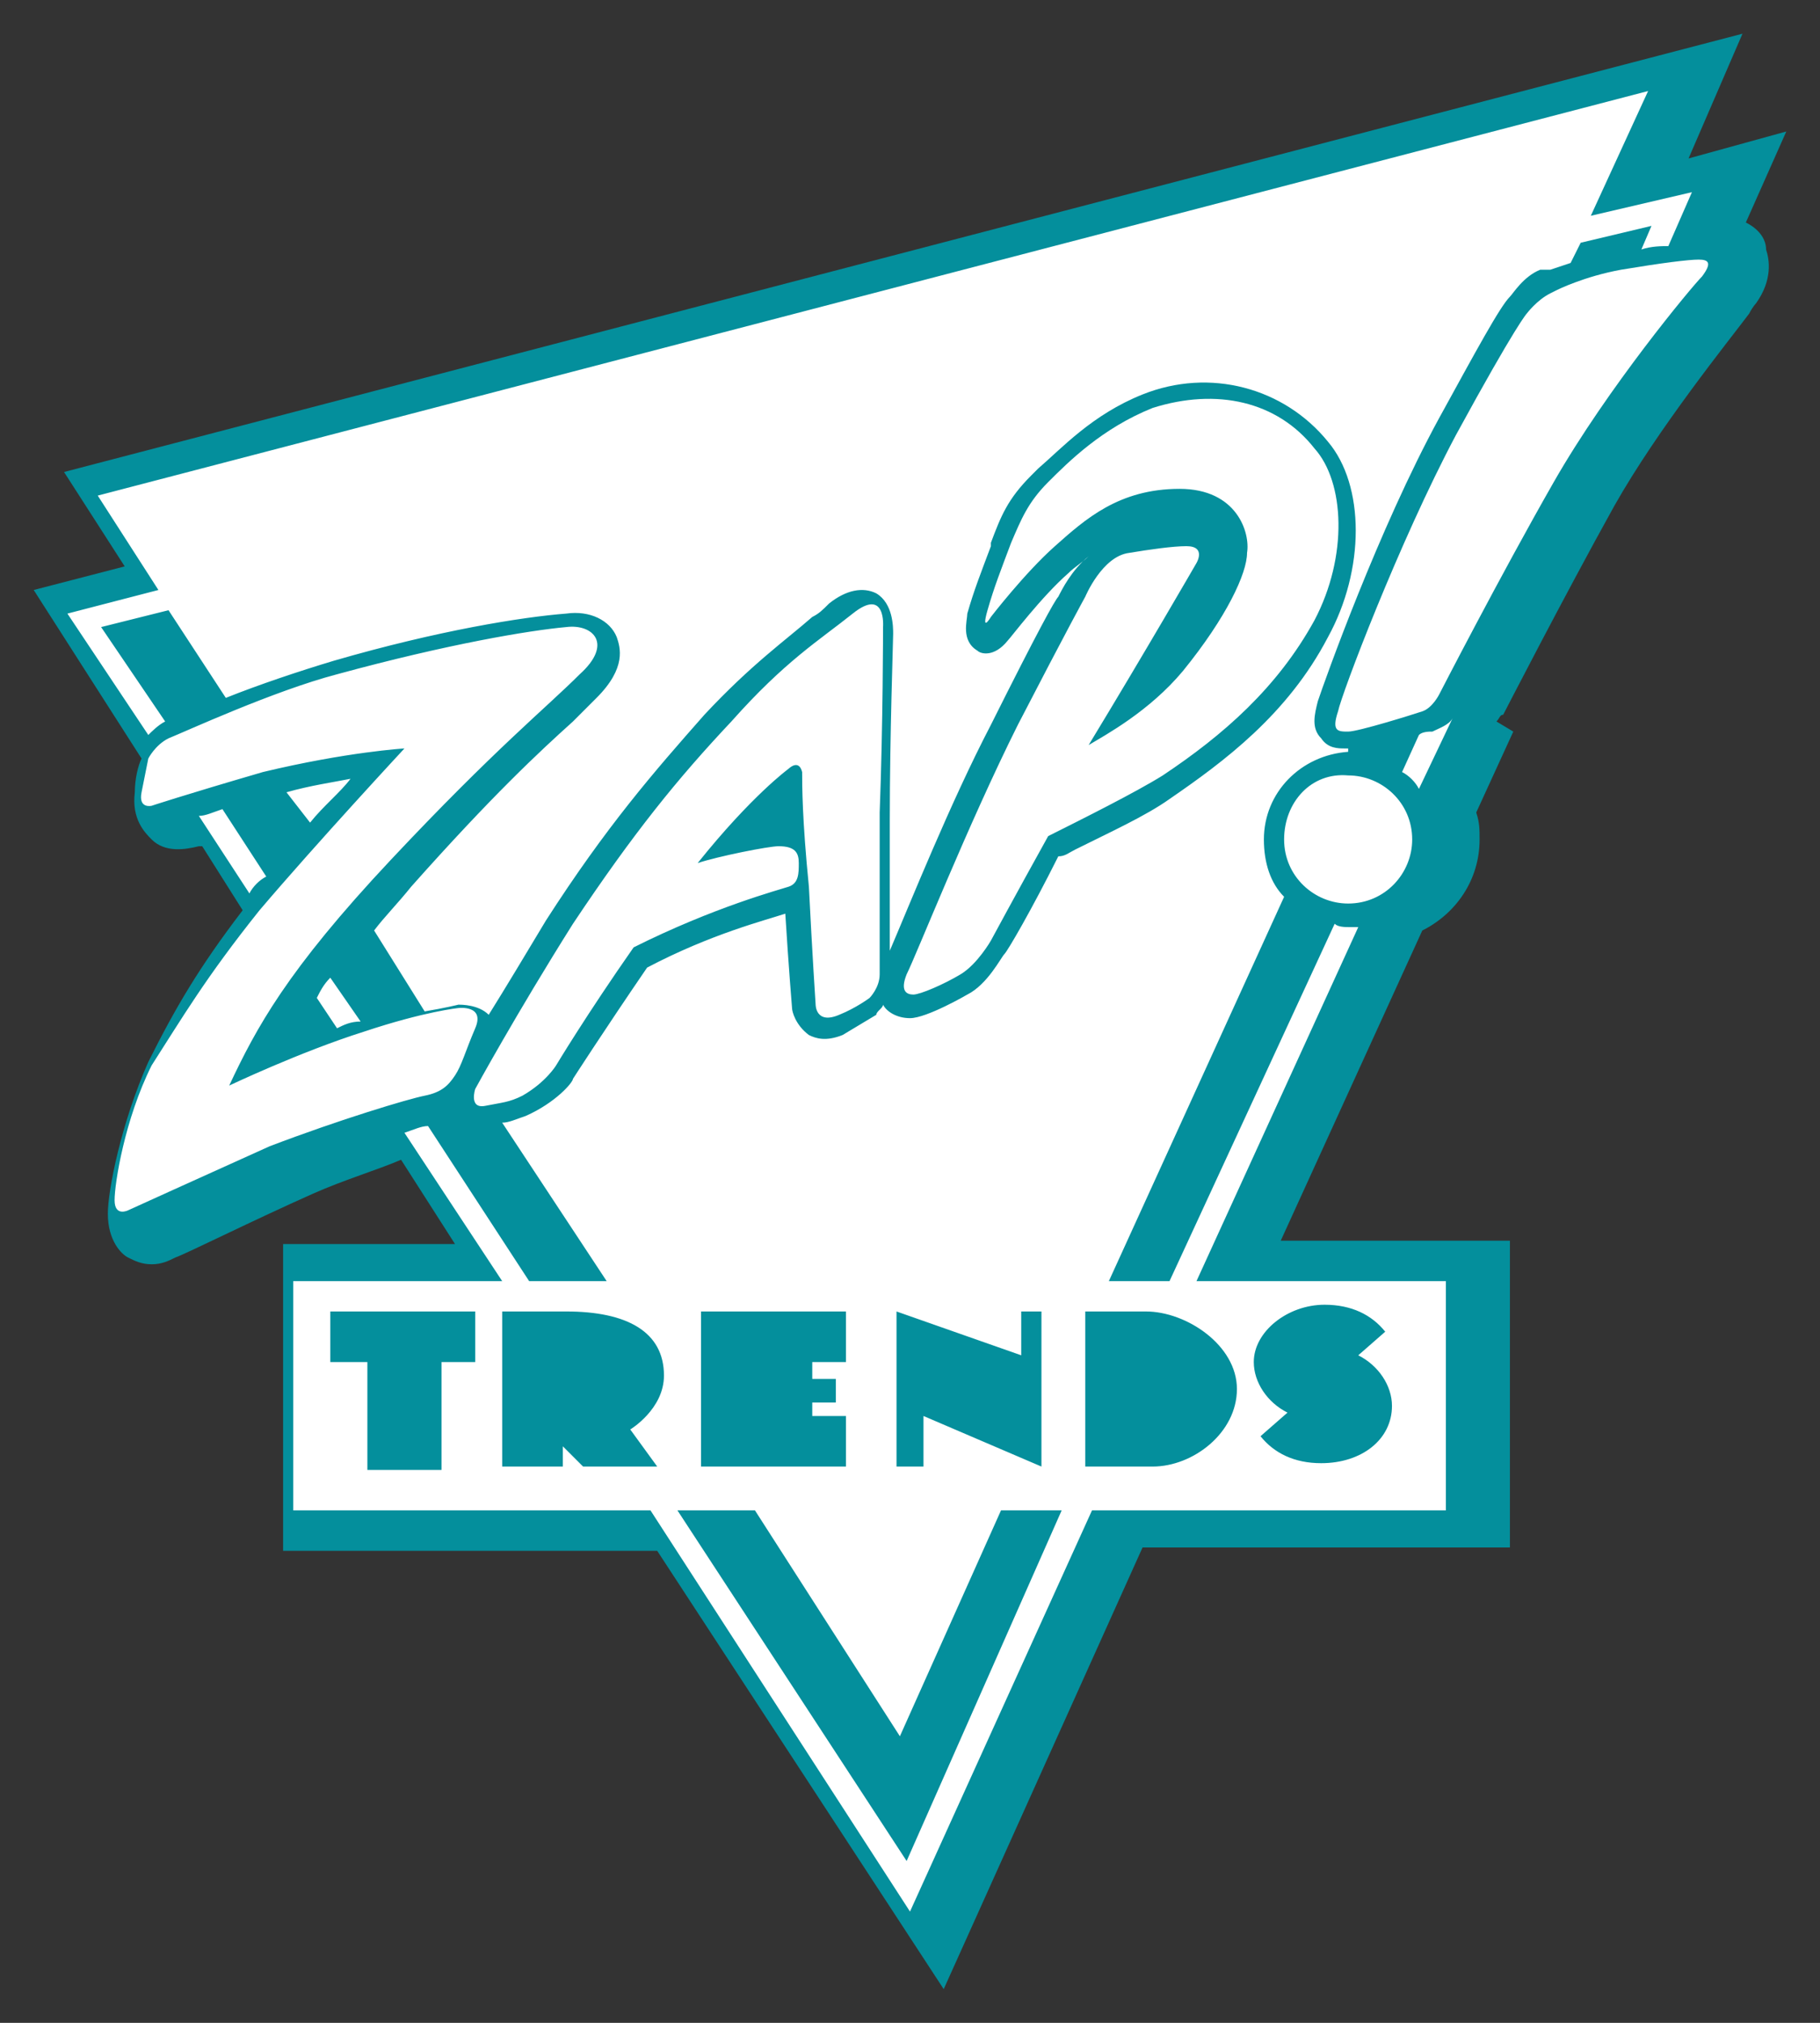
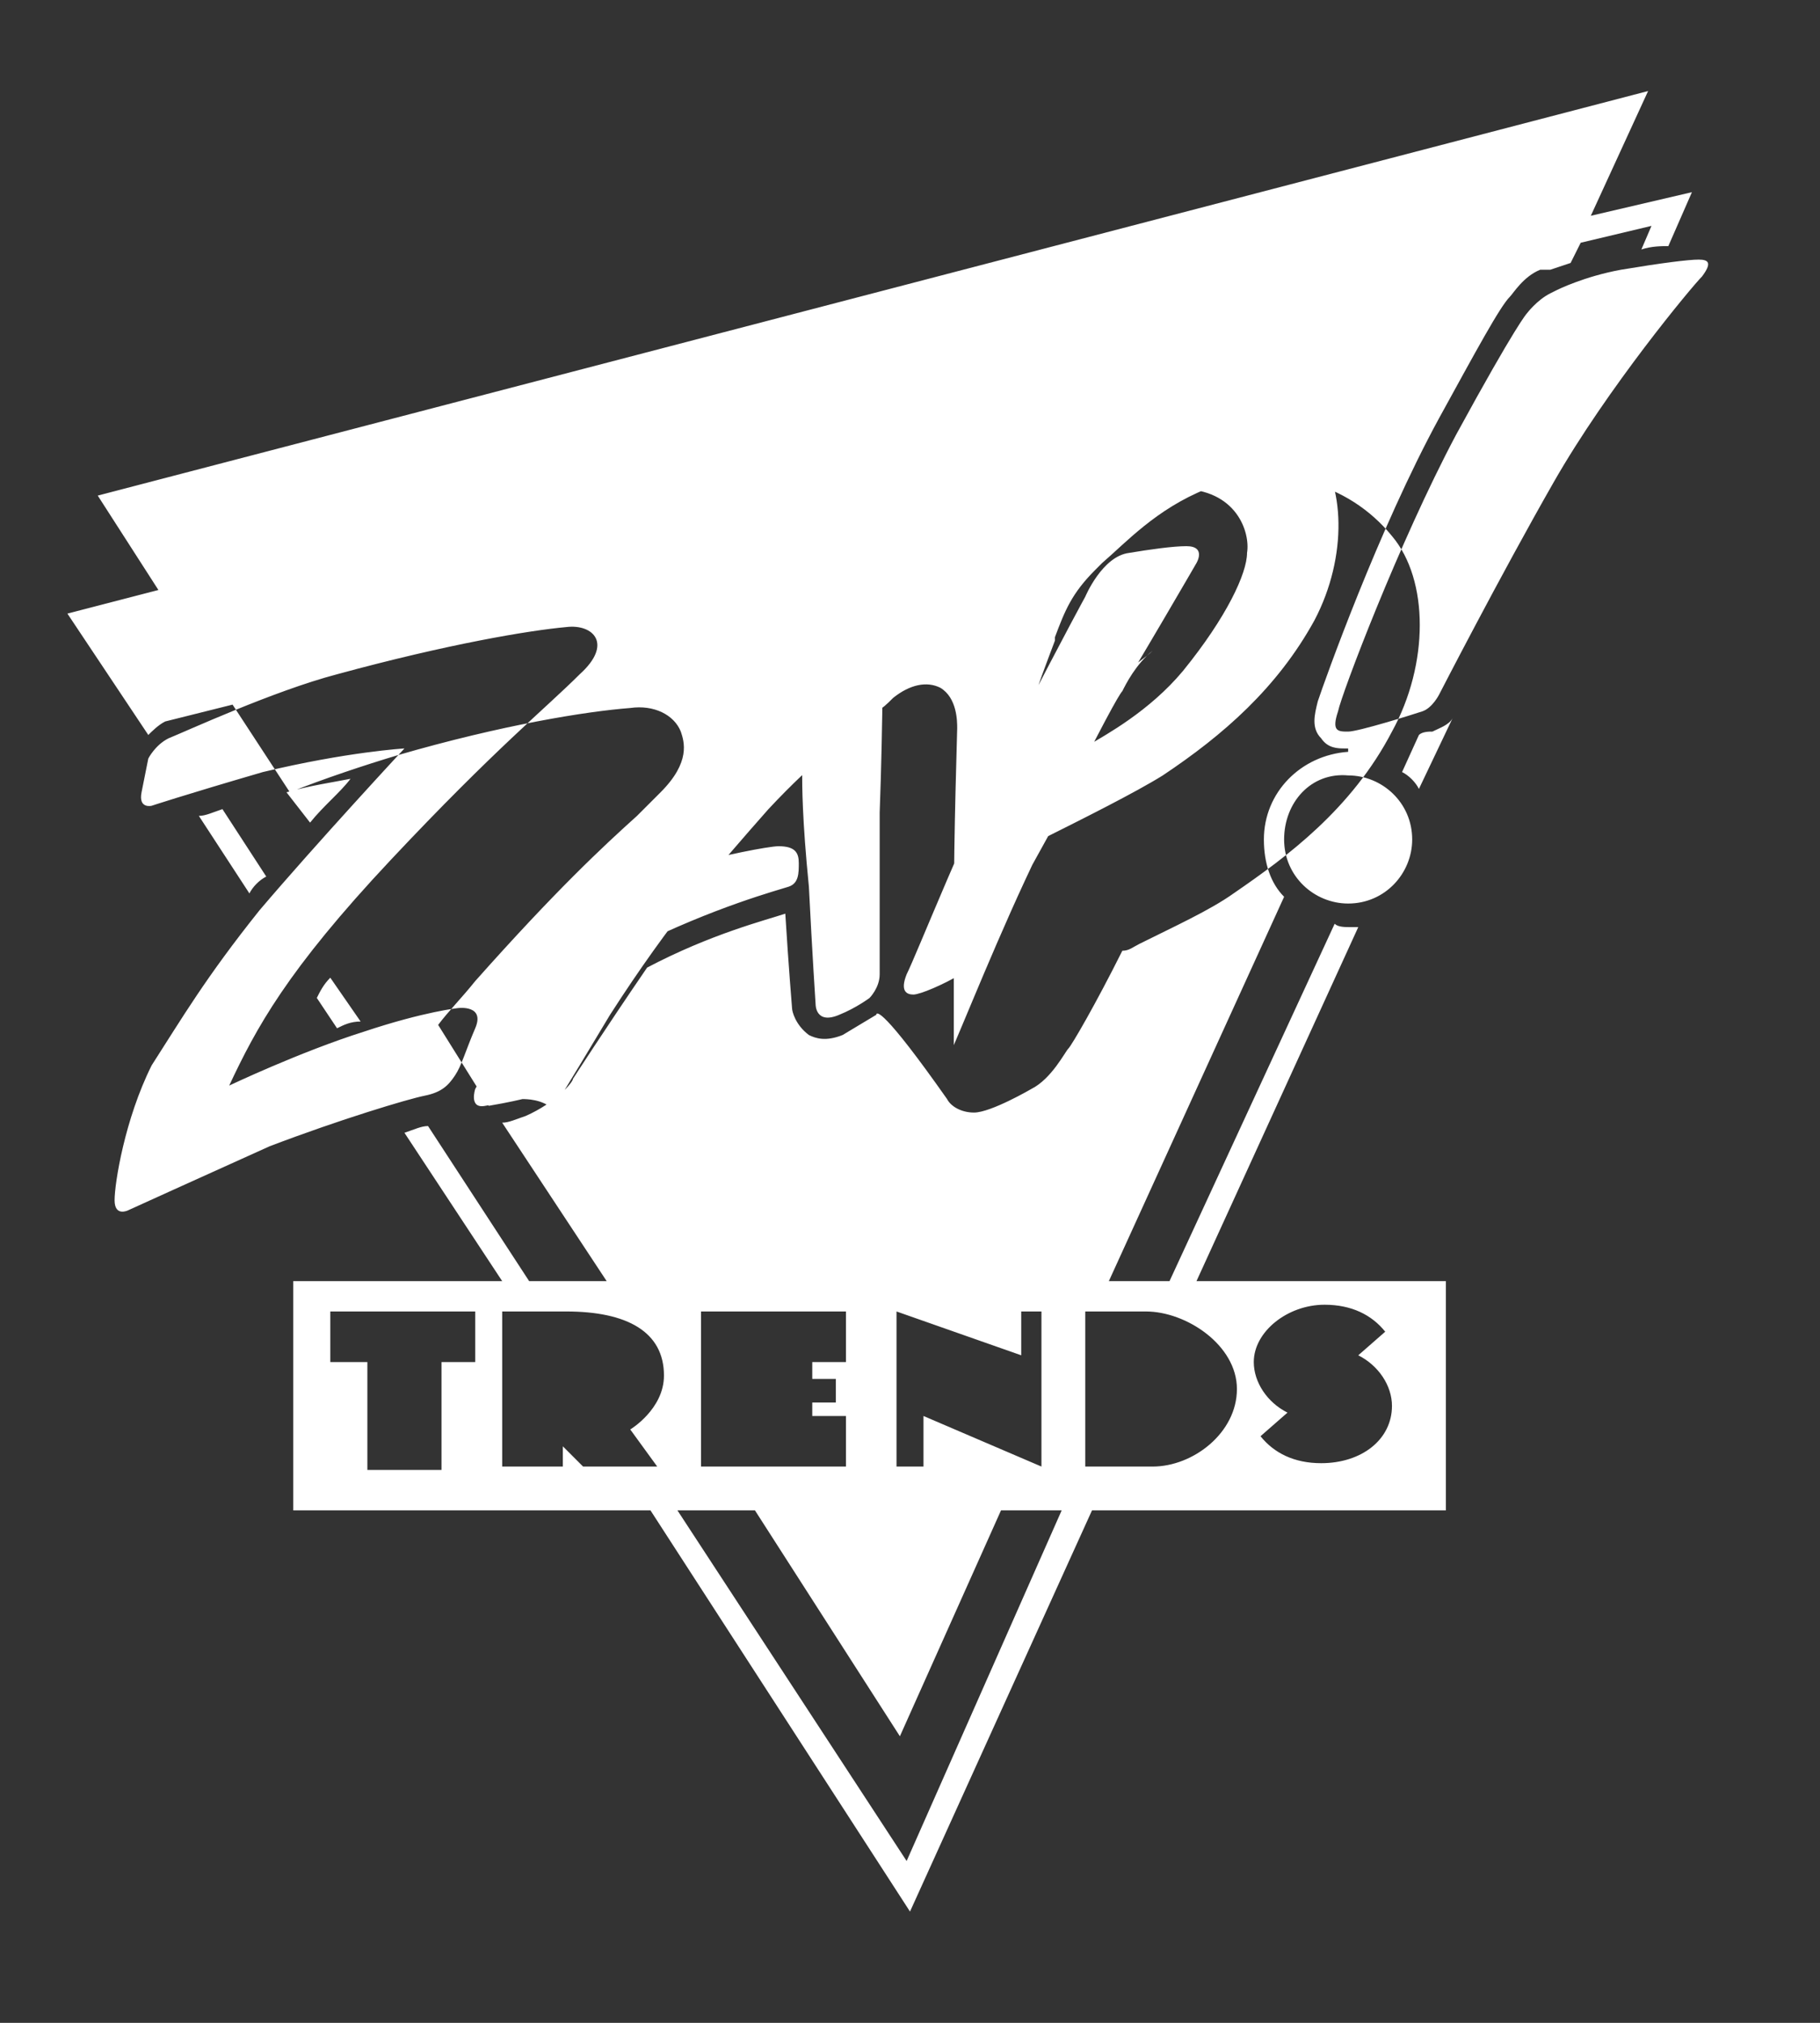
<svg xmlns="http://www.w3.org/2000/svg" version="1.1" id="Ebene_1" x="0px" y="0px" viewBox="0 0 54 60" style="enable-background:new 0 0 54 60;" xml:space="preserve">
  <rect x="0" y="0" width="54" height="60" fill="#333333" stroke="none" />
  <style type="text/css">
	.st0{fill:#048F9C;}
	.st1{fill:none;stroke:#C6C6C6;}
	.st2{fill:#FFFFFF;}
</style>
-   <path class="st0" d="M51.8,6.6L53,3.9l-2.9,0.8L51.7,1L1.9,14l1.8,2.8L1,17.5l3.2,5c-0.1,0.2-0.2,0.6-0.2,1  c-0.1,0.8,0.3,1.2,0.5,1.4c0.4,0.4,1,0.3,1.4,0.2l0.1,0c0,0,0,0,0,0L7.2,27c-1.3,1.7-2,2.9-2.8,4.5c-0.8,1.8-1.2,3.8-1.2,4.5  c0,0.8,0.4,1.2,0.6,1.3c0.2,0.1,0.4,0.2,0.7,0.2c0.3,0,0.5-0.1,0.7-0.2c0.3-0.1,2.3-1.1,4.1-1.9c0.9-0.4,1.9-0.7,2.6-1l1.6,2.5H8.4  v9.1h11.1L28,59l5.9-13.1h10.9v-9.1H38l4.2-9.2c1-0.5,1.7-1.5,1.7-2.7c0-0.3,0-0.5-0.1-0.8l1.1-2.4l-0.5-0.3  c0.1-0.1,0.1-0.2,0.2-0.2l0,0c0,0,1.8-3.5,3.3-6.2c1.3-2.3,3.4-4.9,4-5.7c0.1-0.2,0.2-0.3,0.2-0.3c0.5-0.7,0.4-1.3,0.3-1.6  C52.4,7.1,52.2,6.8,51.8,6.6z" />
  <path class="st1" d="M-225.1,394.3" />
-   <path class="st2" d="M12,22.2c0,0-1.7,0.1-4.2,0.7c-2.4,0.7-3.3,1-3.3,1s-0.4,0.1-0.3-0.4c0.1-0.5,0.2-1,0.2-1s0.2-0.4,0.6-0.6  c0.5-0.2,3.1-1.4,5-1.9c3.3-0.9,5.7-1.3,6.8-1.4c0.8-0.1,1.4,0.5,0.4,1.4c-1,1-2.5,2.2-5.6,5.5c-3.1,3.3-4,5-4.8,6.7  c0,0,2.1-1,4-1.6c1.8-0.6,2.8-0.7,2.8-0.7s0.8-0.1,0.5,0.6c-0.3,0.7-0.4,1.1-0.6,1.4c-0.2,0.3-0.4,0.5-0.9,0.6  c-0.5,0.1-2.5,0.7-4.6,1.5c-2,0.9-4.2,1.9-4.2,1.9s-0.4,0.2-0.4-0.3c0-0.5,0.3-2.4,1.1-4C5.4,30.2,6.1,29,7.7,27  C9.4,25,12,22.2,12,22.2 M16.5,31.6c0,0,0.9-1.5,2.3-3.5c2.4-1.2,4.3-1.7,4.6-1.8c0.3-0.1,0.3-0.4,0.3-0.7c0-0.3-0.1-0.5-0.6-0.5  c-0.3,0-1.8,0.3-2.4,0.5c1.6-2,2.7-2.8,2.7-2.8s0.3-0.3,0.4,0.1c0,0.4,0,1.4,0.2,3.4c0.1,2,0.2,3.5,0.2,3.5s0,0.6,0.7,0.3  c0.5-0.2,0.9-0.5,0.9-0.5s0.3-0.3,0.3-0.7c0-0.5,0-2.2,0-4.8c0.1-2.6,0.1-5.5,0.1-5.5s0.1-1.2-0.9-0.4c-1,0.8-2,1.4-3.6,3.2  c-1.6,1.7-2.9,3.3-4.7,6c-1.7,2.7-2.9,4.9-2.9,4.9s-0.2,0.6,0.3,0.5c0.5-0.1,0.7-0.1,1.1-0.3C16.2,32.1,16.5,31.6,16.5,31.6   M35.5,16.7c0,0,0.3-0.5-0.3-0.5c-0.4,0-1.1,0.1-1.7,0.2c-0.8,0.1-1.3,1.3-1.3,1.3s-0.5,0.9-2,3.8c-1.5,3-3,6.8-3.3,7.4  c-0.2,0.5,0,0.6,0.2,0.6c0.2,0,0.9-0.3,1.4-0.6c0.5-0.3,0.9-1,0.9-1s0.7-1.3,1.7-3.1c1-0.5,2.6-1.3,3.4-1.8c1.8-1.2,3.4-2.6,4.5-4.6  c1-1.9,0.9-4.1,0-5.1c-1.1-1.4-2.9-1.8-4.8-1.2c-1.5,0.6-2.5,1.6-3.1,2.2c-0.6,0.6-0.8,1.1-1.1,1.8c-0.3,0.8-0.5,1.3-0.7,2  c-0.2,0.7,0.1,0.2,0.1,0.2s1-1.3,1.9-2.1c0.9-0.8,1.9-1.7,3.7-1.7c1.7,0,2.1,1.3,2,1.9c0,0.6-0.6,1.9-1.9,3.5  c-1,1.2-2.3,1.9-2.8,2.2C34,19.3,35.5,16.7,35.5,16.7 M46.2,8.6L46,8.7c-0.4,0.2-0.7,0.6-0.7,0.6s-0.3,0.3-2.1,3.6  c-1.7,3.2-3.4,7.7-3.5,8.2c-0.2,0.6,0,0.6,0.3,0.6c0.3,0,1.9-0.5,2.2-0.6c0.3-0.1,0.5-0.5,0.5-0.5s1.8-3.5,3.4-6.3  c1.6-2.8,4.1-5.8,4.4-6.1c0.3-0.4,0.2-0.5-0.1-0.5c-0.3,0-1.1,0.1-2.3,0.3C47,8.2,46.2,8.6,46.2,8.6 M38.1,24.9  c0,1.1,0.9,1.9,1.9,1.9c1.1,0,1.9-0.9,1.9-1.9c0-1.1-0.9-1.9-1.9-1.9C38.9,22.9,38.1,23.8,38.1,24.9 M9.2,24.4  c0.4-0.5,0.9-0.9,1.2-1.3c-0.5,0.1-1.2,0.2-1.9,0.4L9.2,24.4z M47.2,6.4l1.7-3.7l-46,12l1.8,2.8L2,18.2l2.4,3.6  c0.1-0.1,0.3-0.3,0.5-0.4c0,0,0,0,0,0L3,18.6l2-0.5l1.7,2.6c1-0.4,2.2-0.8,3.2-1.1c3.1-0.9,5.6-1.3,6.9-1.4c0.7-0.1,1.3,0.2,1.5,0.7  c0.1,0.3,0.3,0.9-0.6,1.8c-0.2,0.2-0.4,0.4-0.7,0.7c-1,0.9-2.4,2.2-4.8,4.9c-0.4,0.5-0.8,0.9-1.1,1.3l1.5,2.4c0.6-0.1,1-0.2,1-0.2  l0,0c0.1,0,0.6,0,0.9,0.3c0.5-0.8,1.1-1.8,1.7-2.8c1.8-2.8,3.2-4.4,4.7-6.1c1.4-1.5,2.4-2.2,3.2-2.9c0.2-0.1,0.3-0.2,0.5-0.4  c0.5-0.4,1-0.5,1.4-0.3c0.5,0.3,0.5,1,0.5,1.2c0,0.2-0.1,3-0.1,5.5c0,1.7,0,3.1,0,3.9c0.6-1.4,1.8-4.4,3-6.7c1.4-2.8,1.9-3.7,2-3.8  c0.1-0.2,0.4-0.8,0.9-1.2c0,0,0-0.1,0,0c-0.2,0.2-0.4,0.3-0.6,0.5c-0.8,0.7-1.7,1.9-1.8,2c-0.4,0.5-0.8,0.4-0.9,0.3  c-0.5-0.3-0.3-0.9-0.3-1.1c0.2-0.7,0.4-1.2,0.7-2l0-0.1c0.3-0.8,0.5-1.3,1.2-2c0.1-0.1,0.1-0.1,0.2-0.2c0.7-0.6,1.6-1.6,3.1-2.2  c2-0.8,4.2-0.2,5.5,1.4c1.1,1.3,1.1,3.8,0,5.8c-1.2,2.3-3.1,3.7-4.7,4.8c-0.7,0.5-1.8,1-2.8,1.5c-0.2,0.1-0.3,0.2-0.5,0.2  c-0.8,1.6-1.5,2.8-1.6,2.9c-0.1,0.1-0.5,0.9-1.1,1.2c0,0-1.2,0.7-1.7,0.7c-0.4,0-0.7-0.2-0.8-0.4c0,0,0,0,0,0  C26.2,29.9,26,30,26,30.1l0,0c0,0-0.5,0.3-1,0.6c-0.5,0.2-0.8,0.1-1,0c-0.4-0.3-0.5-0.7-0.5-0.8c0,0-0.1-1.2-0.2-2.8  c-0.6,0.2-2.2,0.6-4.1,1.6c-1.3,1.9-2.2,3.3-2.2,3.3l0,0c0,0.1-0.5,0.7-1.4,1.1c-0.3,0.1-0.5,0.2-0.7,0.2L18,38h-2.3l-3-4.6  c-0.2,0-0.4,0.1-0.7,0.2l2.9,4.4H8.7v6.8h10.6L27,56.7l5.4-11.9h10.5V38h-7.4l4.8-10.5c-0.1,0-0.1,0-0.2,0c-0.2,0-0.4,0-0.5-0.1  L34.7,38h-1.8l5.2-11.4c-0.4-0.4-0.6-1-0.6-1.7c0-1.4,1.1-2.5,2.5-2.6l0-0.1c0,0-0.1,0-0.1,0c-0.2,0-0.5,0-0.7-0.3  c-0.3-0.3-0.2-0.7-0.1-1.1c0.2-0.6,1.8-5.1,3.6-8.4c1.1-2,1.8-3.3,2.1-3.6c0.1-0.1,0.4-0.6,0.9-0.8L46,8c0,0,0.3-0.1,0.6-0.2  l0.3-0.6l2.1-0.5l-0.3,0.7c0.3-0.1,0.6-0.1,0.8-0.1l0.7-1.6L47.2,6.4z M24.8,40.9v0.7h-0.7V42h1v1.5h-4.3v-4.6h4.3v1.5h-1v0.5H24.8z   M30.9,43.5L27.4,42v1.5h-0.8v-4.6l3.7,1.3v-1.3h0.6V43.5z M14.2,40.4h-1.1v3.2h-2.2v-3.2H9.8v-1.5h4.3V40.4z M16.7,42.9v0.6h-1.8  v-4.6h1.9c1.8,0,2.9,0.6,2.9,1.9c0,1-1,1.6-1,1.6l0.8,1.1h-2.2L16.7,42.9z M26.9,55.2l-6.8-10.4h2.3l4.3,6.7l3-6.7h1.8L26.9,55.2z   M39.3,38.7c0.8,0,1.4,0.3,1.8,0.8l-0.8,0.7c0.6,0.3,1,0.9,1,1.5c0,1-0.9,1.7-2.1,1.7c-0.8,0-1.4-0.3-1.8-0.8l0.8-0.7  c-0.6-0.3-1-0.9-1-1.5C37.2,39.5,38.2,38.7,39.3,38.7z M36.7,41.2c0,1.3-1.3,2.3-2.5,2.3h-2v-4.6H34C35.2,38.9,36.7,39.9,36.7,41.2z   M5.9,24.2l1.5,2.3c0.1-0.2,0.3-0.4,0.5-0.5L6.6,24C6.3,24.1,6.1,24.2,5.9,24.2z M42.1,21.8l-0.5,1.1c0.2,0.1,0.4,0.3,0.5,0.5l1-2.1  c-0.1,0.2-0.4,0.3-0.6,0.4C42.4,21.7,42.2,21.7,42.1,21.8z M10,30.5c0.2-0.1,0.4-0.2,0.7-0.2l-0.9-1.3c-0.2,0.2-0.3,0.4-0.4,0.6  L10,30.5z" />
+   <path class="st2" d="M12,22.2c0,0-1.7,0.1-4.2,0.7c-2.4,0.7-3.3,1-3.3,1s-0.4,0.1-0.3-0.4c0.1-0.5,0.2-1,0.2-1s0.2-0.4,0.6-0.6  c0.5-0.2,3.1-1.4,5-1.9c3.3-0.9,5.7-1.3,6.8-1.4c0.8-0.1,1.4,0.5,0.4,1.4c-1,1-2.5,2.2-5.6,5.5c-3.1,3.3-4,5-4.8,6.7  c0,0,2.1-1,4-1.6c1.8-0.6,2.8-0.7,2.8-0.7s0.8-0.1,0.5,0.6c-0.3,0.7-0.4,1.1-0.6,1.4c-0.2,0.3-0.4,0.5-0.9,0.6  c-0.5,0.1-2.5,0.7-4.6,1.5c-2,0.9-4.2,1.9-4.2,1.9s-0.4,0.2-0.4-0.3c0-0.5,0.3-2.4,1.1-4C5.4,30.2,6.1,29,7.7,27  C9.4,25,12,22.2,12,22.2 M16.5,31.6c0,0,0.9-1.5,2.3-3.5c2.4-1.2,4.3-1.7,4.6-1.8c0.3-0.1,0.3-0.4,0.3-0.7c0-0.3-0.1-0.5-0.6-0.5  c-0.3,0-1.8,0.3-2.4,0.5c1.6-2,2.7-2.8,2.7-2.8s0.3-0.3,0.4,0.1c0,0.4,0,1.4,0.2,3.4c0.1,2,0.2,3.5,0.2,3.5s0,0.6,0.7,0.3  c0.5-0.2,0.9-0.5,0.9-0.5s0.3-0.3,0.3-0.7c0-0.5,0-2.2,0-4.8c0.1-2.6,0.1-5.5,0.1-5.5s0.1-1.2-0.9-0.4c-1,0.8-2,1.4-3.6,3.2  c-1.6,1.7-2.9,3.3-4.7,6c-1.7,2.7-2.9,4.9-2.9,4.9s-0.2,0.6,0.3,0.5c0.5-0.1,0.7-0.1,1.1-0.3C16.2,32.1,16.5,31.6,16.5,31.6   M35.5,16.7c0,0,0.3-0.5-0.3-0.5c-0.4,0-1.1,0.1-1.7,0.2c-0.8,0.1-1.3,1.3-1.3,1.3s-0.5,0.9-2,3.8c-1.5,3-3,6.8-3.3,7.4  c-0.2,0.5,0,0.6,0.2,0.6c0.2,0,0.9-0.3,1.4-0.6c0.5-0.3,0.9-1,0.9-1s0.7-1.3,1.7-3.1c1-0.5,2.6-1.3,3.4-1.8c1.8-1.2,3.4-2.6,4.5-4.6  c1-1.9,0.9-4.1,0-5.1c-1.1-1.4-2.9-1.8-4.8-1.2c-1.5,0.6-2.5,1.6-3.1,2.2c-0.6,0.6-0.8,1.1-1.1,1.8c-0.3,0.8-0.5,1.3-0.7,2  c-0.2,0.7,0.1,0.2,0.1,0.2s1-1.3,1.9-2.1c0.9-0.8,1.9-1.7,3.7-1.7c1.7,0,2.1,1.3,2,1.9c0,0.6-0.6,1.9-1.9,3.5  c-1,1.2-2.3,1.9-2.8,2.2C34,19.3,35.5,16.7,35.5,16.7 M46.2,8.6L46,8.7c-0.4,0.2-0.7,0.6-0.7,0.6s-0.3,0.3-2.1,3.6  c-1.7,3.2-3.4,7.7-3.5,8.2c-0.2,0.6,0,0.6,0.3,0.6c0.3,0,1.9-0.5,2.2-0.6c0.3-0.1,0.5-0.5,0.5-0.5s1.8-3.5,3.4-6.3  c1.6-2.8,4.1-5.8,4.4-6.1c0.3-0.4,0.2-0.5-0.1-0.5c-0.3,0-1.1,0.1-2.3,0.3C47,8.2,46.2,8.6,46.2,8.6 M38.1,24.9  c0,1.1,0.9,1.9,1.9,1.9c1.1,0,1.9-0.9,1.9-1.9c0-1.1-0.9-1.9-1.9-1.9C38.9,22.9,38.1,23.8,38.1,24.9 M9.2,24.4  c0.4-0.5,0.9-0.9,1.2-1.3c-0.5,0.1-1.2,0.2-1.9,0.4L9.2,24.4z M47.2,6.4l1.7-3.7l-46,12l1.8,2.8L2,18.2l2.4,3.6  c0.1-0.1,0.3-0.3,0.5-0.4c0,0,0,0,0,0l2-0.5l1.7,2.6c1-0.4,2.2-0.8,3.2-1.1c3.1-0.9,5.6-1.3,6.9-1.4c0.7-0.1,1.3,0.2,1.5,0.7  c0.1,0.3,0.3,0.9-0.6,1.8c-0.2,0.2-0.4,0.4-0.7,0.7c-1,0.9-2.4,2.2-4.8,4.9c-0.4,0.5-0.8,0.9-1.1,1.3l1.5,2.4c0.6-0.1,1-0.2,1-0.2  l0,0c0.1,0,0.6,0,0.9,0.3c0.5-0.8,1.1-1.8,1.7-2.8c1.8-2.8,3.2-4.4,4.7-6.1c1.4-1.5,2.4-2.2,3.2-2.9c0.2-0.1,0.3-0.2,0.5-0.4  c0.5-0.4,1-0.5,1.4-0.3c0.5,0.3,0.5,1,0.5,1.2c0,0.2-0.1,3-0.1,5.5c0,1.7,0,3.1,0,3.9c0.6-1.4,1.8-4.4,3-6.7c1.4-2.8,1.9-3.7,2-3.8  c0.1-0.2,0.4-0.8,0.9-1.2c0,0,0-0.1,0,0c-0.2,0.2-0.4,0.3-0.6,0.5c-0.8,0.7-1.7,1.9-1.8,2c-0.4,0.5-0.8,0.4-0.9,0.3  c-0.5-0.3-0.3-0.9-0.3-1.1c0.2-0.7,0.4-1.2,0.7-2l0-0.1c0.3-0.8,0.5-1.3,1.2-2c0.1-0.1,0.1-0.1,0.2-0.2c0.7-0.6,1.6-1.6,3.1-2.2  c2-0.8,4.2-0.2,5.5,1.4c1.1,1.3,1.1,3.8,0,5.8c-1.2,2.3-3.1,3.7-4.7,4.8c-0.7,0.5-1.8,1-2.8,1.5c-0.2,0.1-0.3,0.2-0.5,0.2  c-0.8,1.6-1.5,2.8-1.6,2.9c-0.1,0.1-0.5,0.9-1.1,1.2c0,0-1.2,0.7-1.7,0.7c-0.4,0-0.7-0.2-0.8-0.4c0,0,0,0,0,0  C26.2,29.9,26,30,26,30.1l0,0c0,0-0.5,0.3-1,0.6c-0.5,0.2-0.8,0.1-1,0c-0.4-0.3-0.5-0.7-0.5-0.8c0,0-0.1-1.2-0.2-2.8  c-0.6,0.2-2.2,0.6-4.1,1.6c-1.3,1.9-2.2,3.3-2.2,3.3l0,0c0,0.1-0.5,0.7-1.4,1.1c-0.3,0.1-0.5,0.2-0.7,0.2L18,38h-2.3l-3-4.6  c-0.2,0-0.4,0.1-0.7,0.2l2.9,4.4H8.7v6.8h10.6L27,56.7l5.4-11.9h10.5V38h-7.4l4.8-10.5c-0.1,0-0.1,0-0.2,0c-0.2,0-0.4,0-0.5-0.1  L34.7,38h-1.8l5.2-11.4c-0.4-0.4-0.6-1-0.6-1.7c0-1.4,1.1-2.5,2.5-2.6l0-0.1c0,0-0.1,0-0.1,0c-0.2,0-0.5,0-0.7-0.3  c-0.3-0.3-0.2-0.7-0.1-1.1c0.2-0.6,1.8-5.1,3.6-8.4c1.1-2,1.8-3.3,2.1-3.6c0.1-0.1,0.4-0.6,0.9-0.8L46,8c0,0,0.3-0.1,0.6-0.2  l0.3-0.6l2.1-0.5l-0.3,0.7c0.3-0.1,0.6-0.1,0.8-0.1l0.7-1.6L47.2,6.4z M24.8,40.9v0.7h-0.7V42h1v1.5h-4.3v-4.6h4.3v1.5h-1v0.5H24.8z   M30.9,43.5L27.4,42v1.5h-0.8v-4.6l3.7,1.3v-1.3h0.6V43.5z M14.2,40.4h-1.1v3.2h-2.2v-3.2H9.8v-1.5h4.3V40.4z M16.7,42.9v0.6h-1.8  v-4.6h1.9c1.8,0,2.9,0.6,2.9,1.9c0,1-1,1.6-1,1.6l0.8,1.1h-2.2L16.7,42.9z M26.9,55.2l-6.8-10.4h2.3l4.3,6.7l3-6.7h1.8L26.9,55.2z   M39.3,38.7c0.8,0,1.4,0.3,1.8,0.8l-0.8,0.7c0.6,0.3,1,0.9,1,1.5c0,1-0.9,1.7-2.1,1.7c-0.8,0-1.4-0.3-1.8-0.8l0.8-0.7  c-0.6-0.3-1-0.9-1-1.5C37.2,39.5,38.2,38.7,39.3,38.7z M36.7,41.2c0,1.3-1.3,2.3-2.5,2.3h-2v-4.6H34C35.2,38.9,36.7,39.9,36.7,41.2z   M5.9,24.2l1.5,2.3c0.1-0.2,0.3-0.4,0.5-0.5L6.6,24C6.3,24.1,6.1,24.2,5.9,24.2z M42.1,21.8l-0.5,1.1c0.2,0.1,0.4,0.3,0.5,0.5l1-2.1  c-0.1,0.2-0.4,0.3-0.6,0.4C42.4,21.7,42.2,21.7,42.1,21.8z M10,30.5c0.2-0.1,0.4-0.2,0.7-0.2l-0.9-1.3c-0.2,0.2-0.3,0.4-0.4,0.6  L10,30.5z" />
</svg>